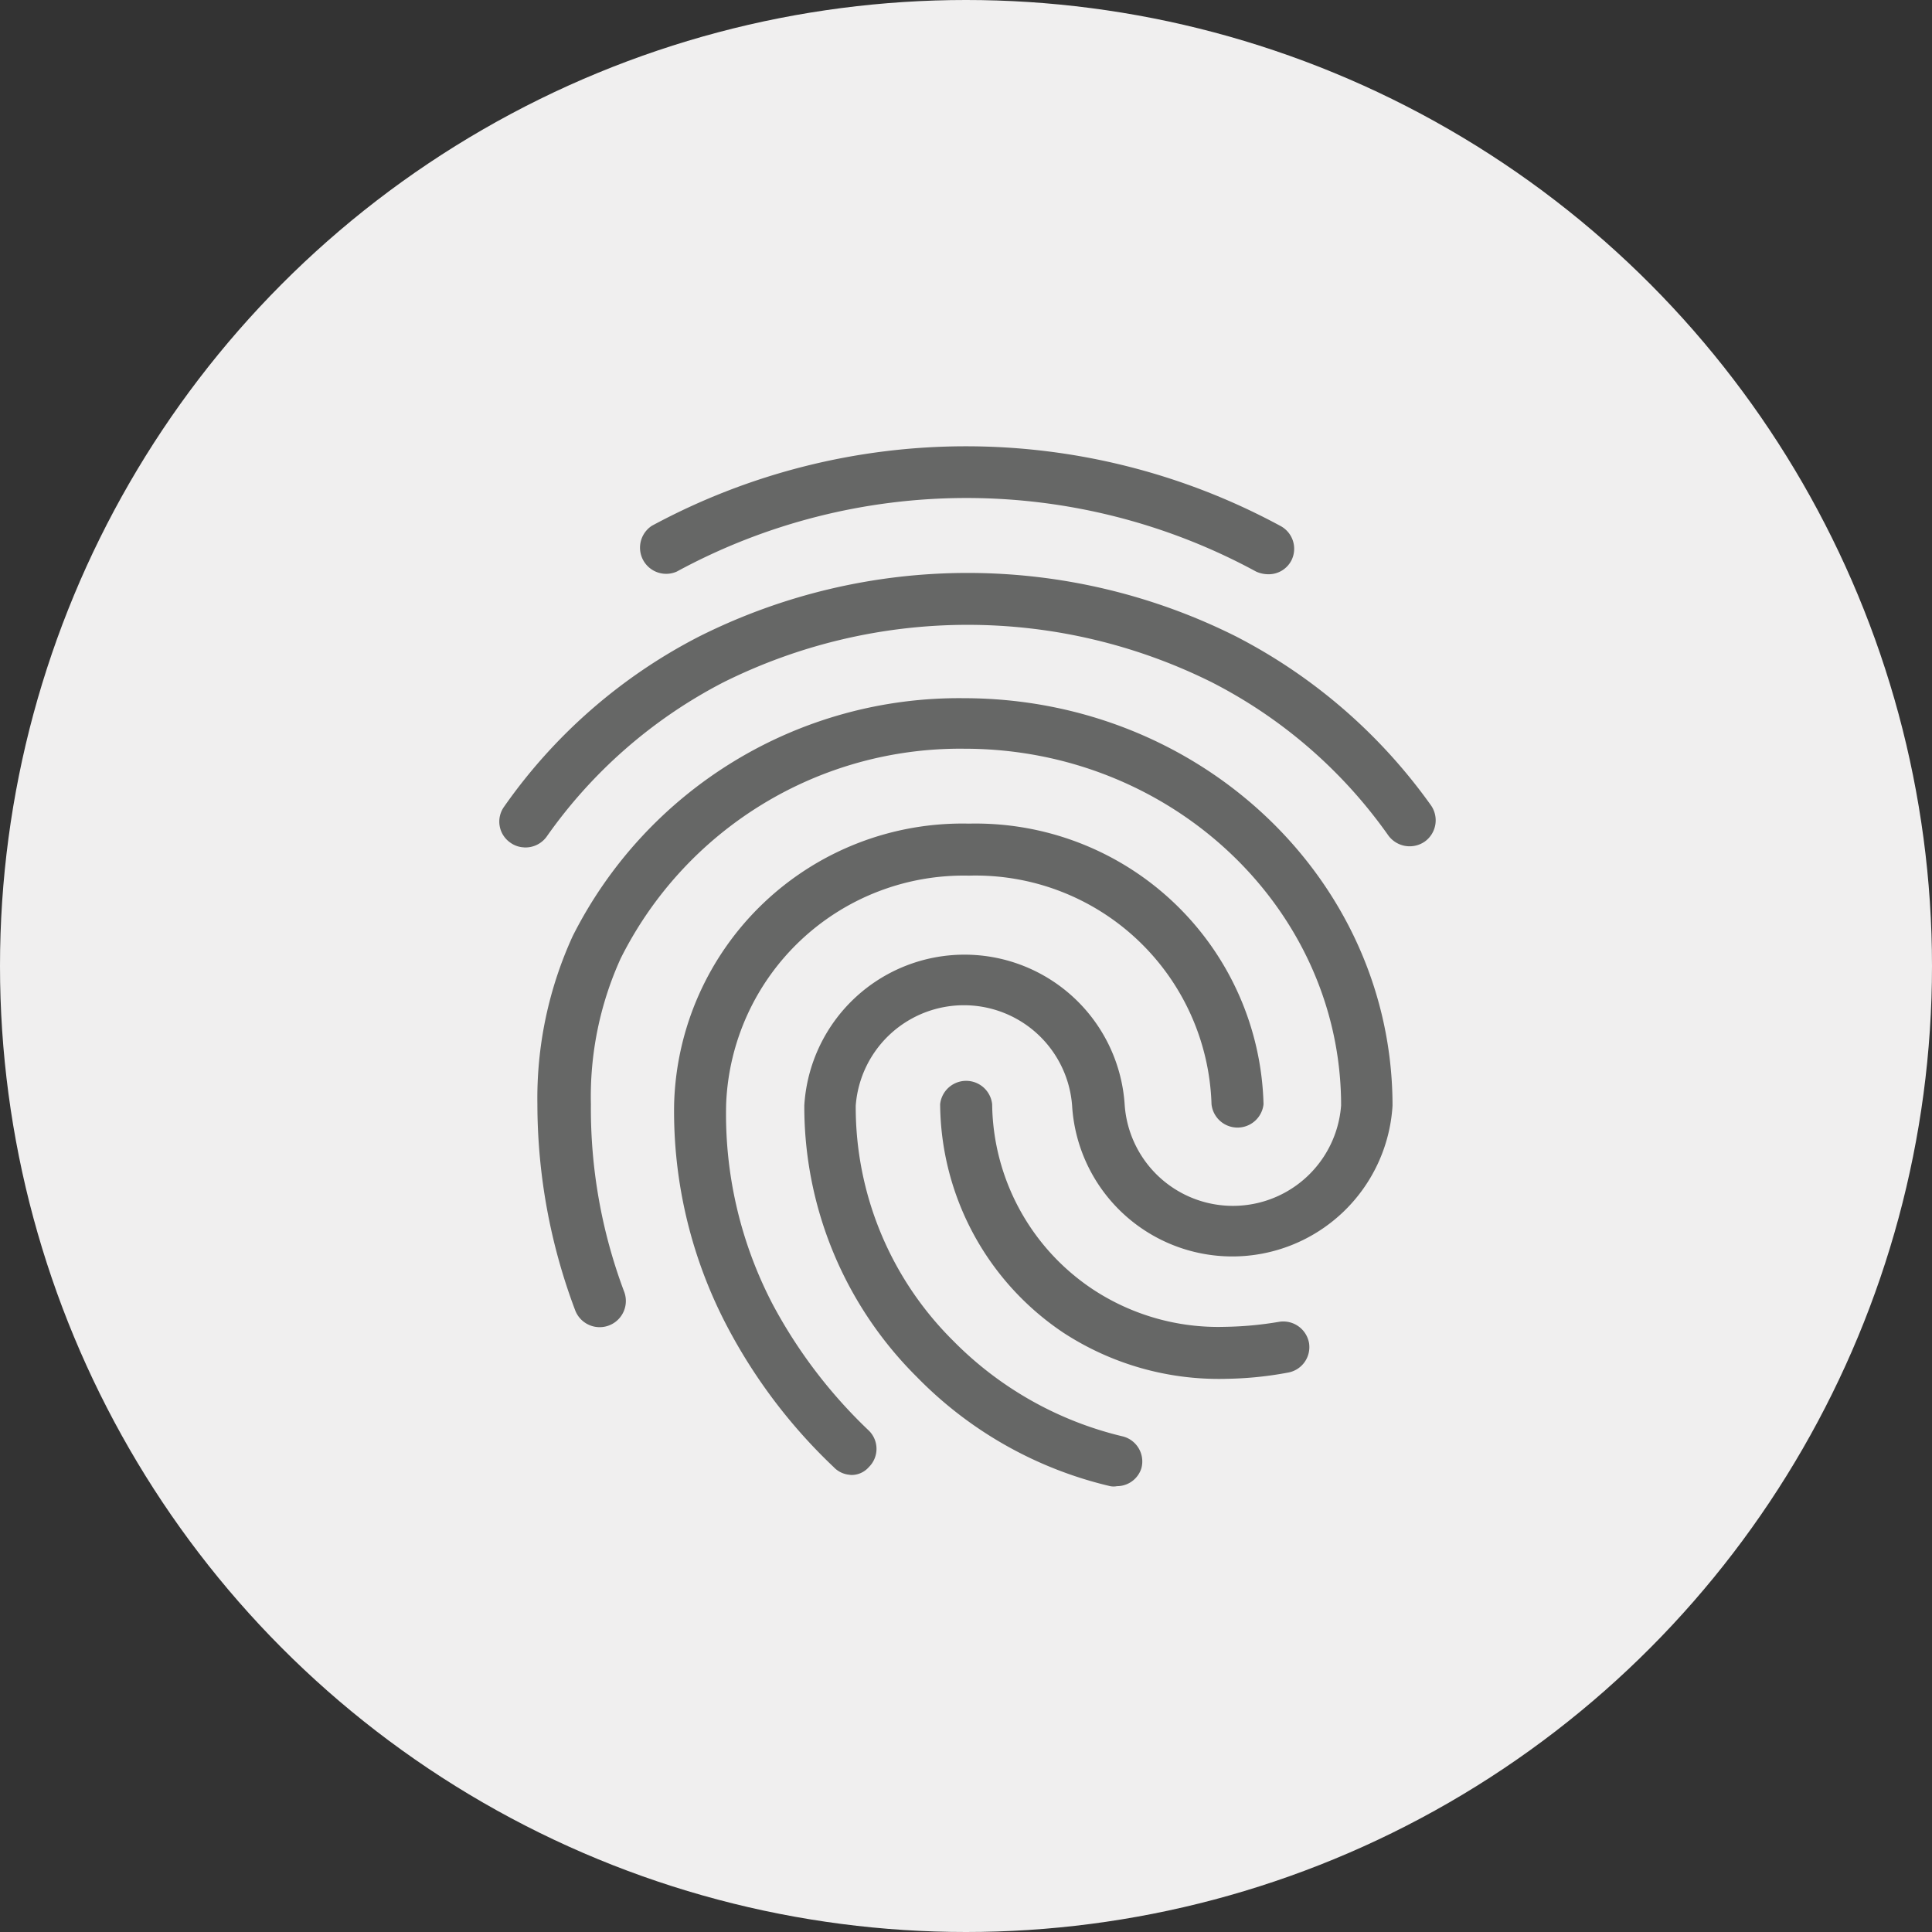
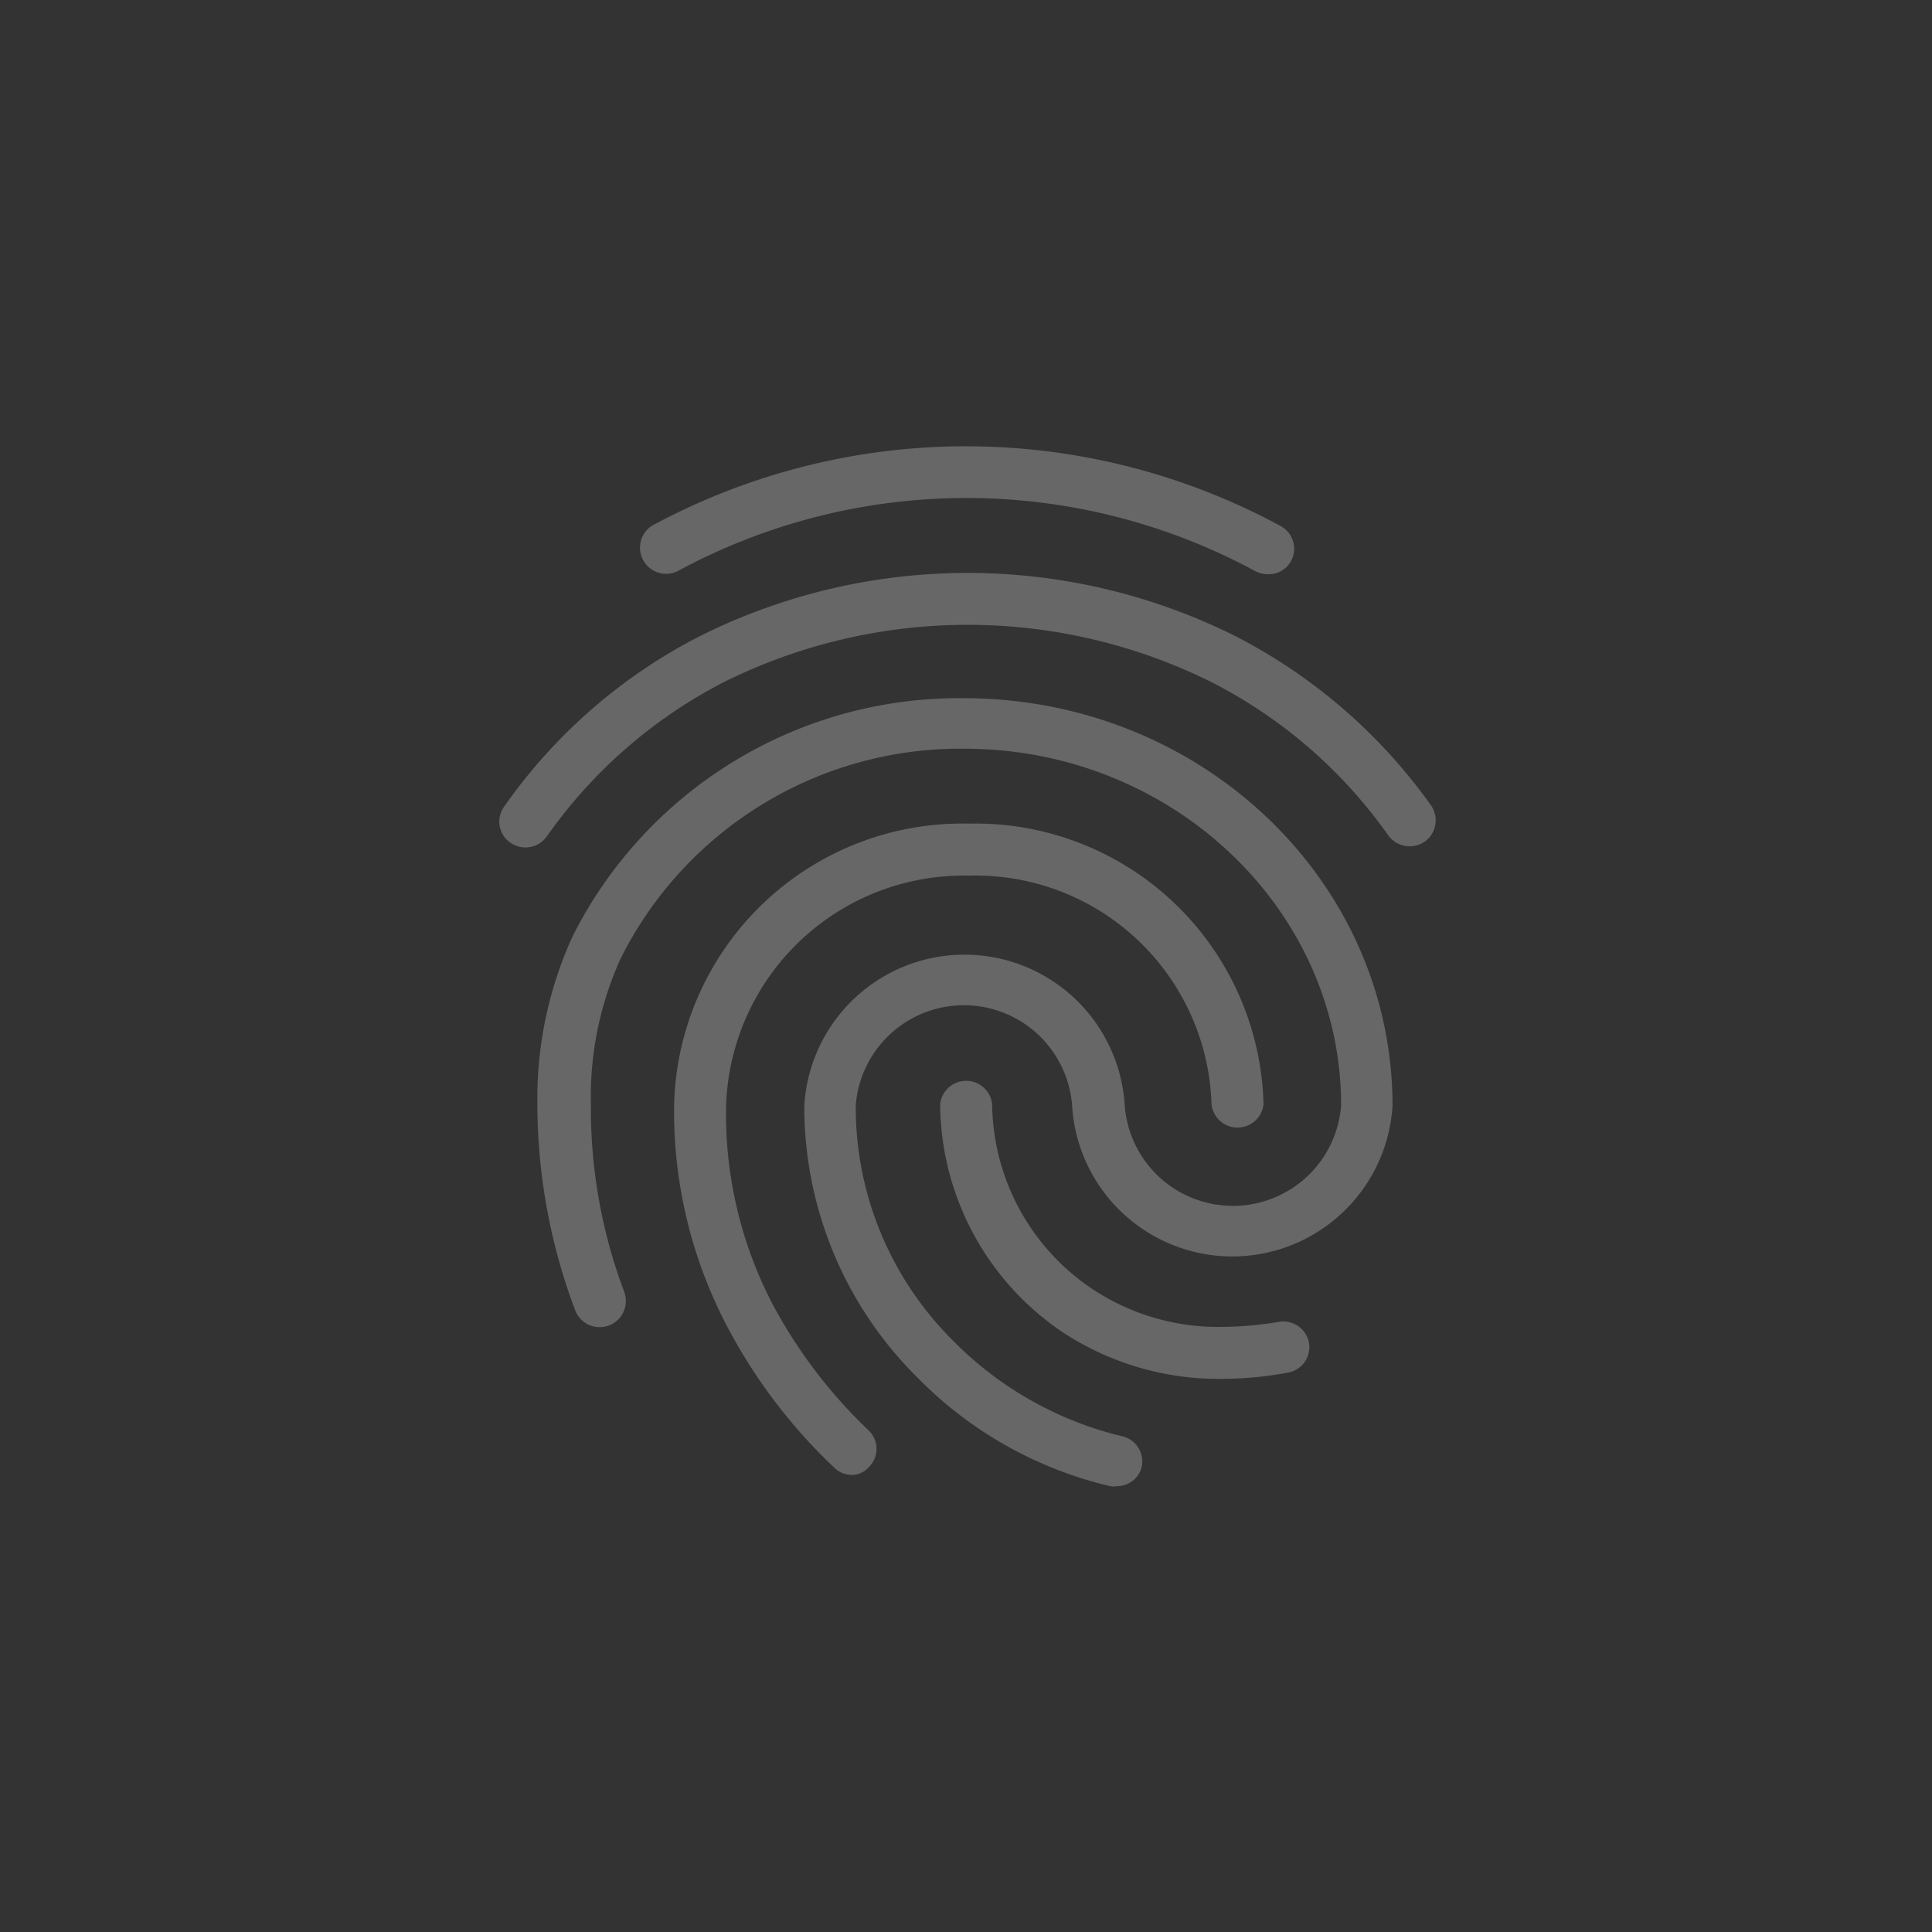
<svg xmlns="http://www.w3.org/2000/svg" viewBox="0 0 65 65">
  <rect x="0" y="0" width="65" height="65" fill="#333333" stroke="none" />
  <defs>
    <style>.cls-1{fill:#f0efef;}.cls-2{fill:#666766;}</style>
  </defs>
  <title>icon_fingerprint</title>
  <g id="圖層_1" data-name="圖層 1">
-     <circle class="cls-1" cx="32.5" cy="32.5" r="32.5" />
-   </g>
+     </g>
  <g id="圖層_2" data-name="圖層 2">
    <path id="finerprint" class="cls-2" d="M42.67,19.32a1,1,0,0,1-.41-.09,20.42,20.42,0,0,0-19.49,0,.88.88,0,0,1-.84-1.54,22.22,22.22,0,0,1,21.14,0,.87.87,0,0,1,.37,1.18A.86.86,0,0,1,42.67,19.32Zm-25,9.19a.85.85,0,0,1-.5-.16.86.86,0,0,1-.21-1.21,18.1,18.1,0,0,1,6.57-5.73,20.15,20.15,0,0,1,18.05,0,18.37,18.37,0,0,1,6.56,5.68.88.88,0,0,1-.2,1.22.89.89,0,0,1-1.23-.2,16.39,16.39,0,0,0-5.93-5.15,18.42,18.42,0,0,0-16.45,0,16.54,16.54,0,0,0-5.94,5.19A.88.88,0,0,1,17.62,28.51Zm11,21.11a.83.83,0,0,1-.62-.26,18.12,18.12,0,0,1-3.52-4.61,15.55,15.55,0,0,1-1.85-7.6,9.7,9.7,0,0,1,9.92-9.44,9.69,9.69,0,0,1,9.91,9.44.88.88,0,0,1-1.75,0,7.94,7.94,0,0,0-8.16-7.69,8,8,0,0,0-8.17,7.69A13.83,13.83,0,0,0,26,43.89a16.71,16.71,0,0,0,3.23,4.24.86.86,0,0,1,0,1.23A.77.77,0,0,1,28.57,49.62Zm12.54-3.23a9.57,9.57,0,0,1-5.43-1.55,9.33,9.33,0,0,1-4.15-7.69.88.88,0,0,1,1.75,0,7.58,7.58,0,0,0,3.39,6.23,7.66,7.66,0,0,0,4.44,1.26,11.88,11.88,0,0,0,1.83-.17.88.88,0,0,1,1,.71.87.87,0,0,1-.71,1A12.13,12.13,0,0,1,41.11,46.39ZM37.58,50a.59.59,0,0,1-.23,0,13.36,13.36,0,0,1-6.5-3.67,12.82,12.82,0,0,1-3.79-9.14,5.4,5.4,0,0,1,10.78,0,3.65,3.65,0,0,0,7.28,0c0-6.59-5.68-12-12.67-12a12.77,12.77,0,0,0-11.57,7.06,11.24,11.24,0,0,0-1,4.9A17.51,17.51,0,0,0,21,43.46a.88.88,0,0,1-1.65.62,19.69,19.69,0,0,1-1.27-6.93,13.09,13.09,0,0,1,1.19-5.66,14.55,14.55,0,0,1,13.15-8c8,0,14.43,6.15,14.43,13.71a5.4,5.4,0,0,1-10.78,0,3.65,3.65,0,0,0-7.28,0,11.07,11.07,0,0,0,3.27,7.9,11.86,11.86,0,0,0,5.73,3.23.87.87,0,0,1,.61,1.07A.86.86,0,0,1,37.58,50Z" />
  </g>
</svg>